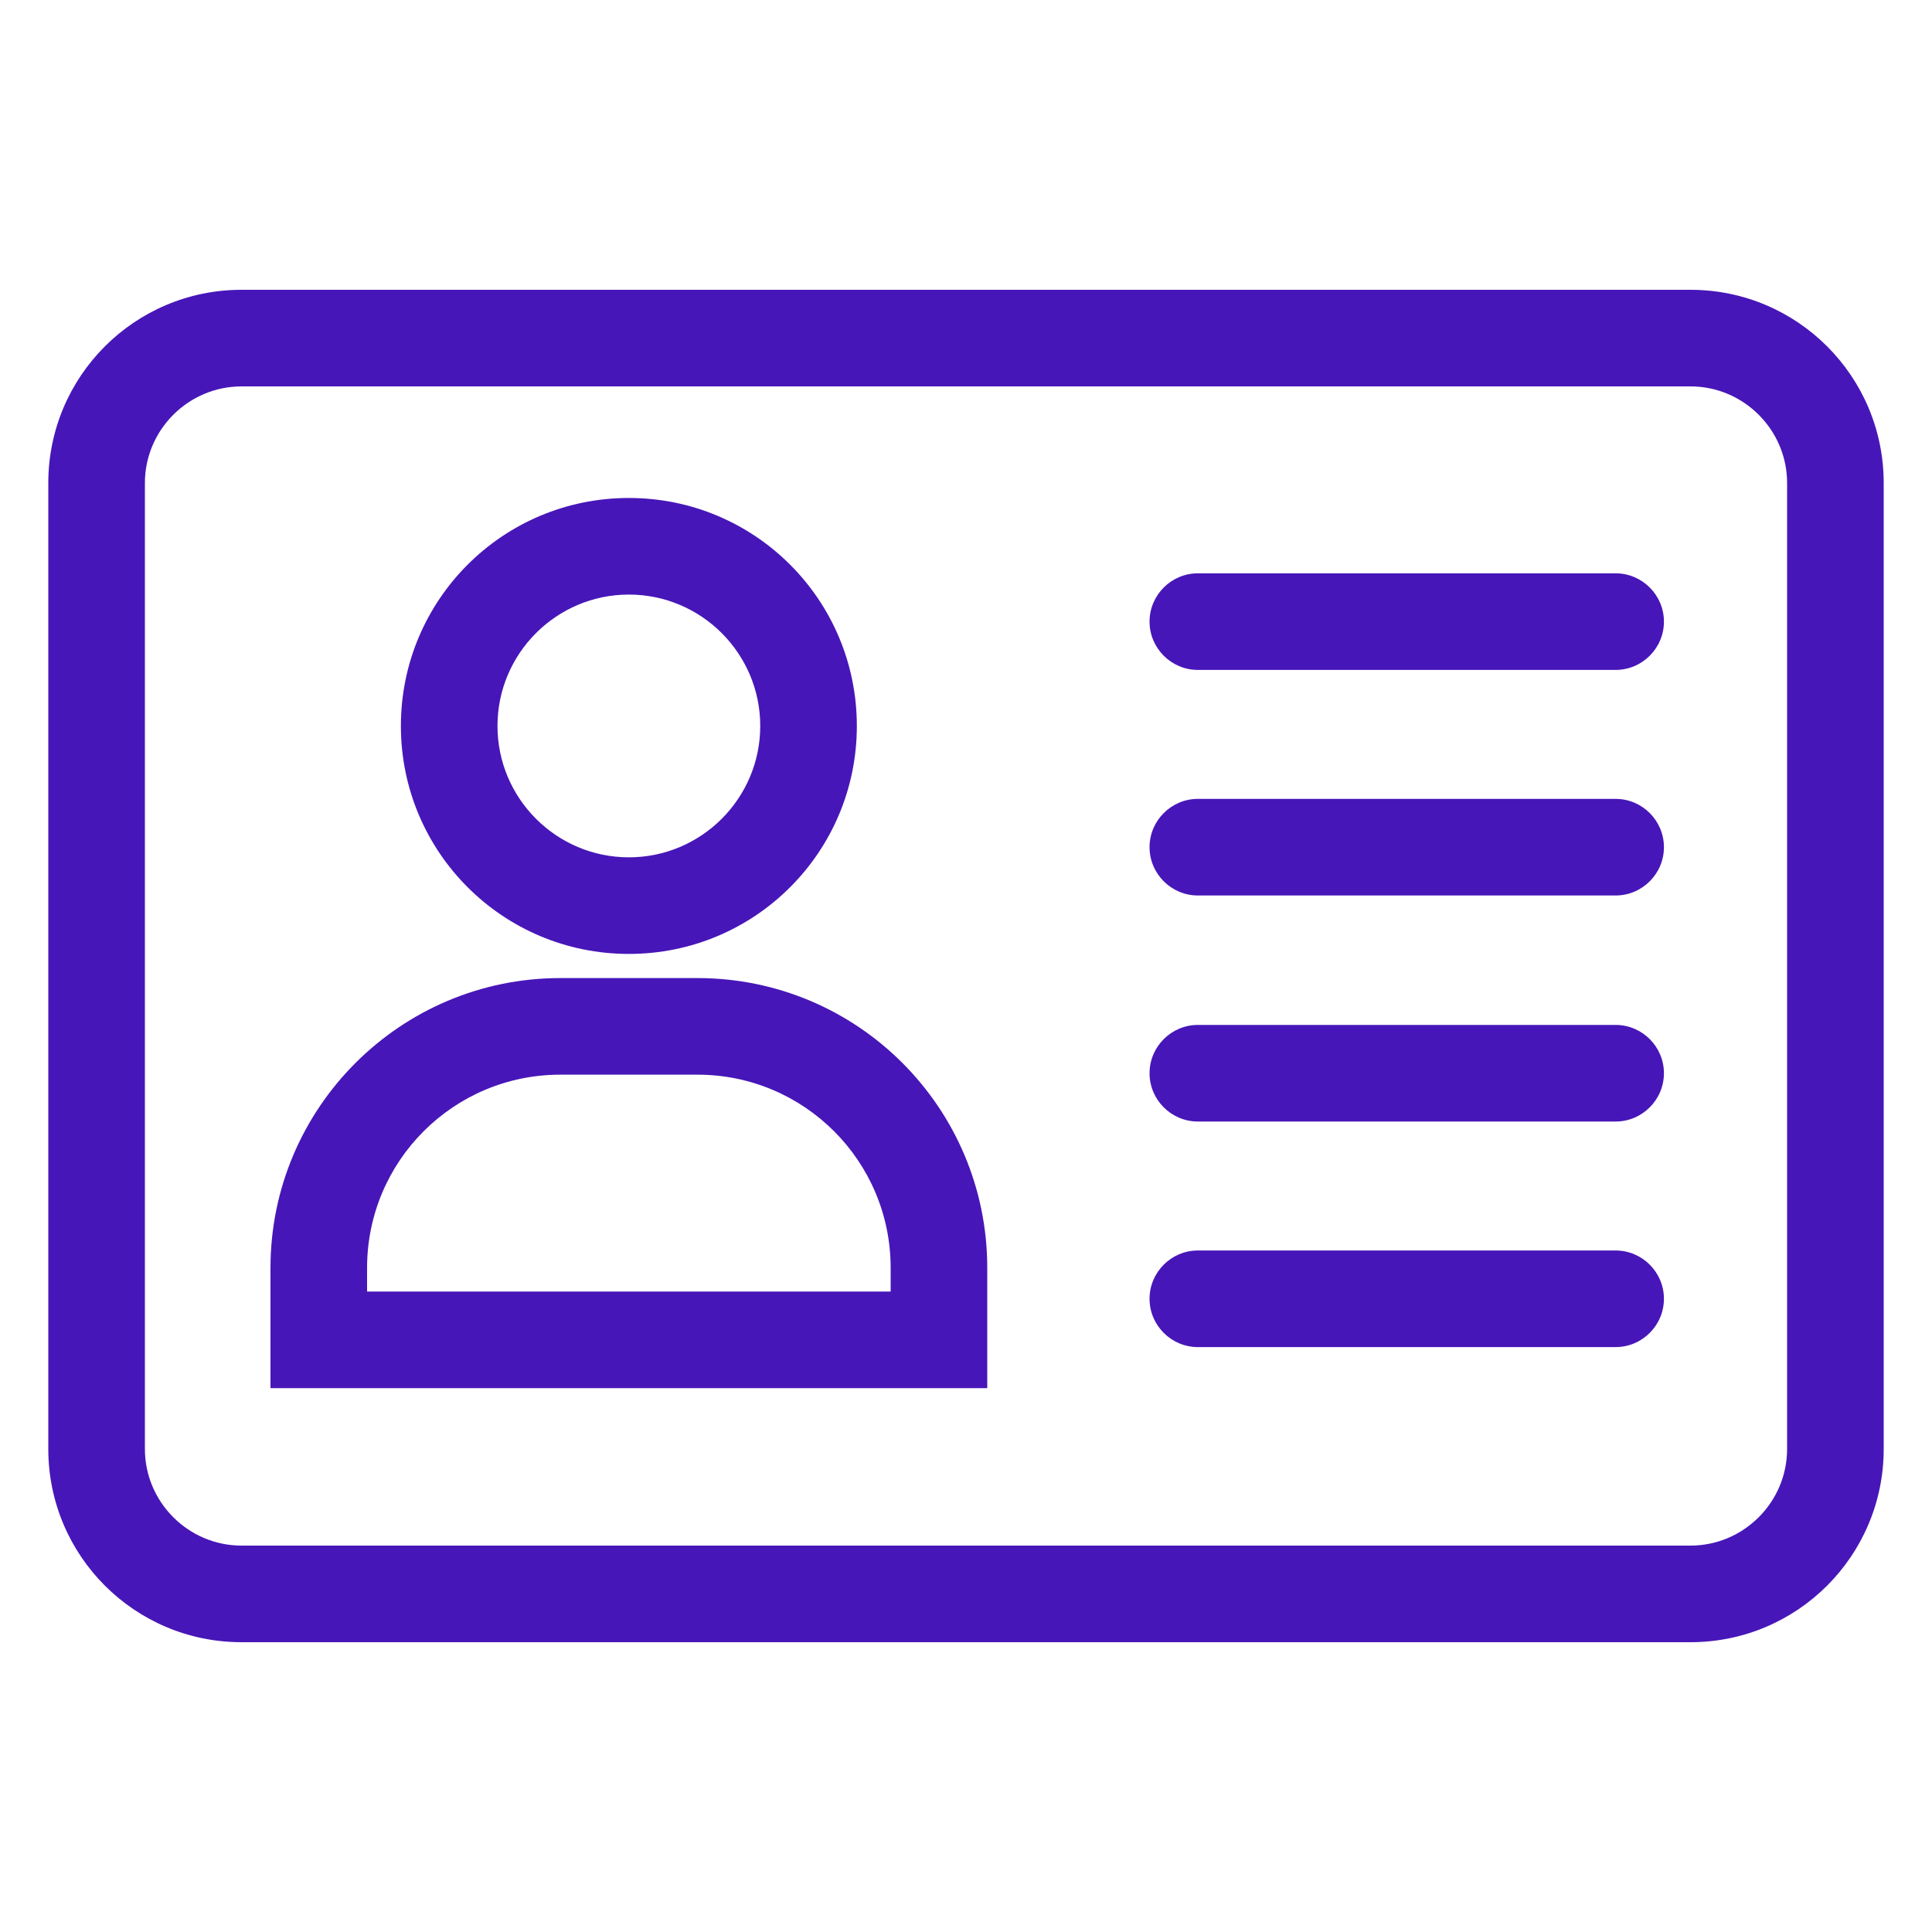
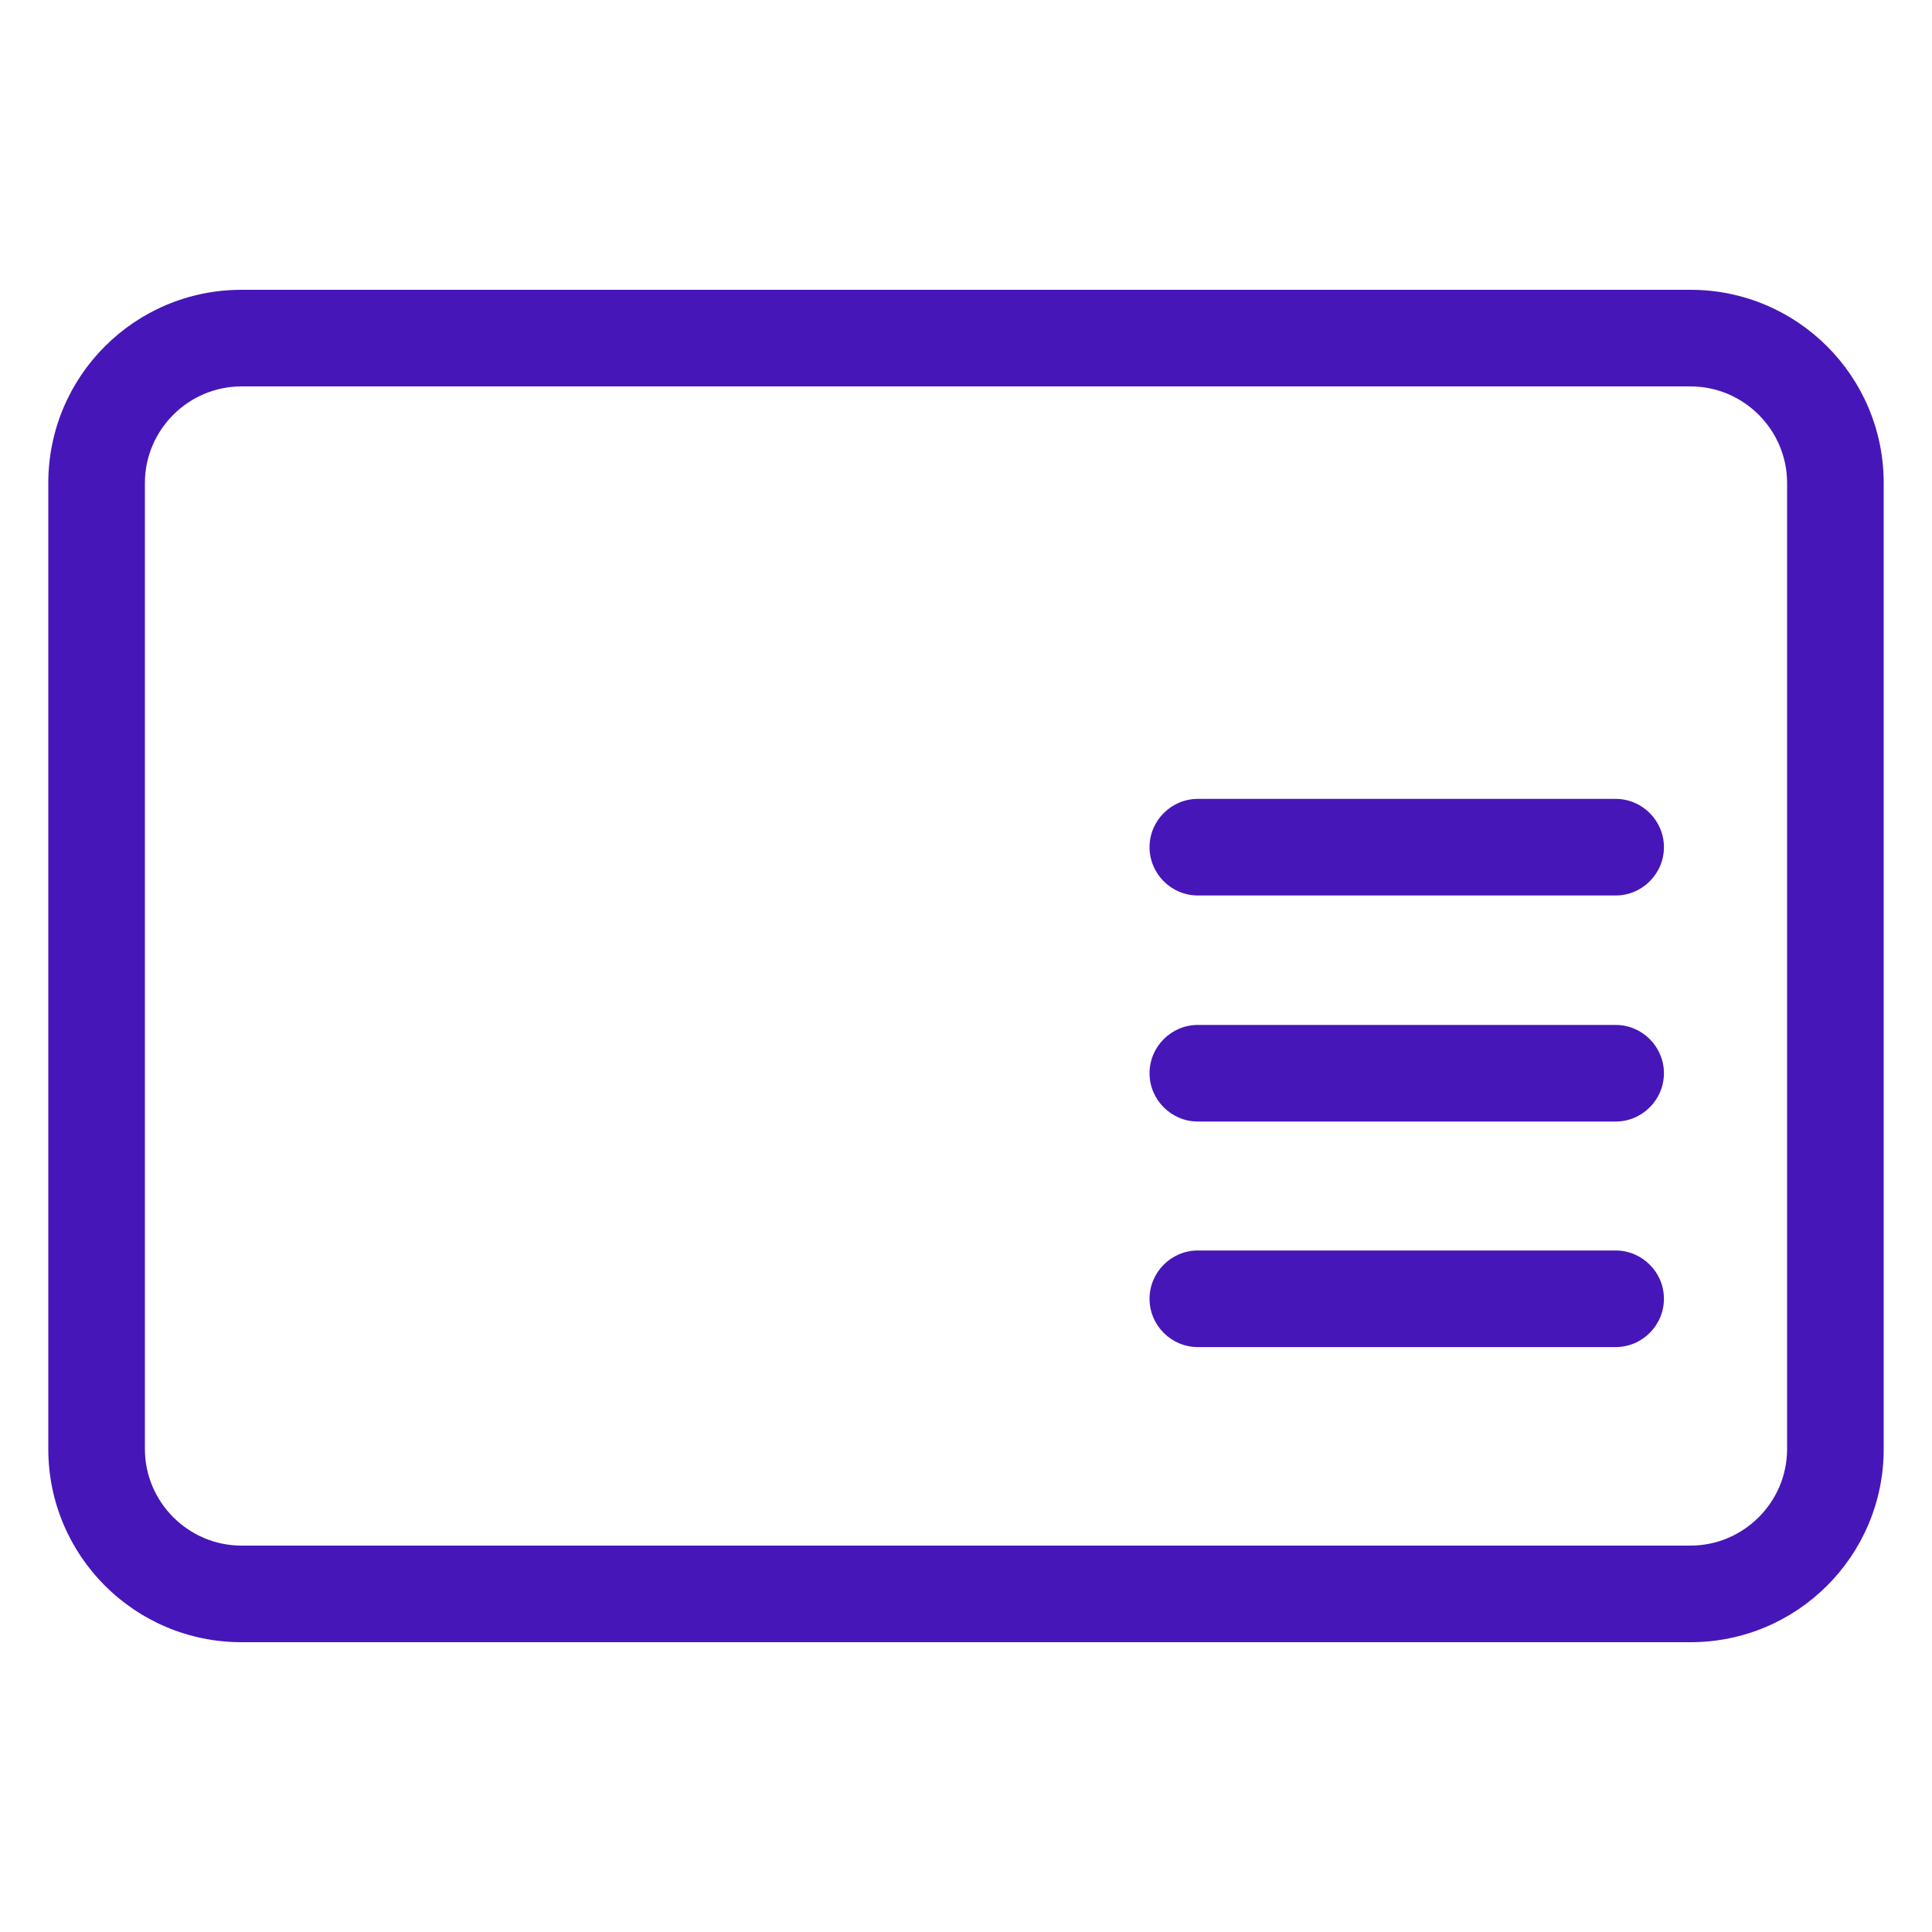
<svg xmlns="http://www.w3.org/2000/svg" width="72" height="72" viewBox="0 0 72 72" fill="none">
-   <path d="M23.436 22.158C26.136 22.158 28.332 24.354 28.332 27.054C28.332 29.754 26.136 31.95 23.436 31.95C20.736 31.95 18.54 29.754 18.54 27.054C18.54 24.354 20.736 22.158 23.436 22.158ZM23.436 18.558C18.738 18.558 14.94 22.356 14.94 27.054C14.94 31.752 18.738 35.55 23.436 35.55C28.134 35.55 31.932 31.752 31.932 27.054C31.932 22.356 28.134 18.558 23.436 18.558Z" fill="#4716B8" />
-   <path d="M25.992 40.05C29.97 40.05 33.192 43.272 33.192 47.25V48.132H13.68V47.25C13.68 43.272 16.902 40.05 20.88 40.05H25.992ZM25.992 36.45H20.88C14.922 36.45 10.08 41.292 10.08 47.25V51.732H36.792V47.25C36.792 41.292 31.968 36.45 25.992 36.45Z" fill="#4716B8" />
-   <path d="M60.21 24.966H44.64C43.65 24.966 42.84 24.156 42.84 23.166C42.84 22.176 43.65 21.366 44.64 21.366H60.21C61.2 21.366 62.01 22.176 62.01 23.166C62.01 24.156 61.2 24.966 60.21 24.966Z" fill="#4716B8" />
  <path d="M60.21 33.372H44.64C43.65 33.372 42.84 32.562 42.84 31.572C42.84 30.582 43.65 29.772 44.64 29.772H60.21C61.2 29.772 62.01 30.582 62.01 31.572C62.01 32.562 61.2 33.372 60.21 33.372Z" fill="#4716B8" />
  <path d="M60.21 50.202H44.64C43.65 50.202 42.84 49.392 42.84 48.402C42.84 47.412 43.65 46.602 44.64 46.602H60.21C61.2 46.602 62.01 47.412 62.01 48.402C62.01 49.392 61.2 50.202 60.21 50.202Z" fill="#4716B8" />
  <path d="M60.21 41.796H44.64C43.65 41.796 42.84 40.986 42.84 39.996C42.84 39.006 43.65 38.196 44.64 38.196H60.21C61.2 38.196 62.01 39.006 62.01 39.996C62.01 40.986 61.2 41.796 60.21 41.796Z" fill="#4716B8" />
-   <path d="M63 14.4C64.98 14.4 66.6 16.02 66.6 18V54C66.6 55.98 64.98 57.6 63 57.6H9C7.02 57.6 5.4 55.98 5.4 54V18C5.4 16.02 7.02 14.4 9 14.4H63ZM63 10.8H9C5.022 10.8 1.8 14.022 1.8 18V54C1.8 57.978 5.022 61.2 9 61.2H63C66.978 61.2 70.2 57.978 70.2 54V18C70.2 14.022 66.978 10.8 63 10.8Z" fill="#4716B8" />
+   <path d="M63 14.4C64.98 14.4 66.6 16.02 66.6 18V54C66.6 55.98 64.98 57.6 63 57.6H9C7.02 57.6 5.4 55.98 5.4 54V18C5.4 16.02 7.02 14.4 9 14.4H63M63 10.8H9C5.022 10.8 1.8 14.022 1.8 18V54C1.8 57.978 5.022 61.2 9 61.2H63C66.978 61.2 70.2 57.978 70.2 54V18C70.2 14.022 66.978 10.8 63 10.8Z" fill="#4716B8" />
</svg>